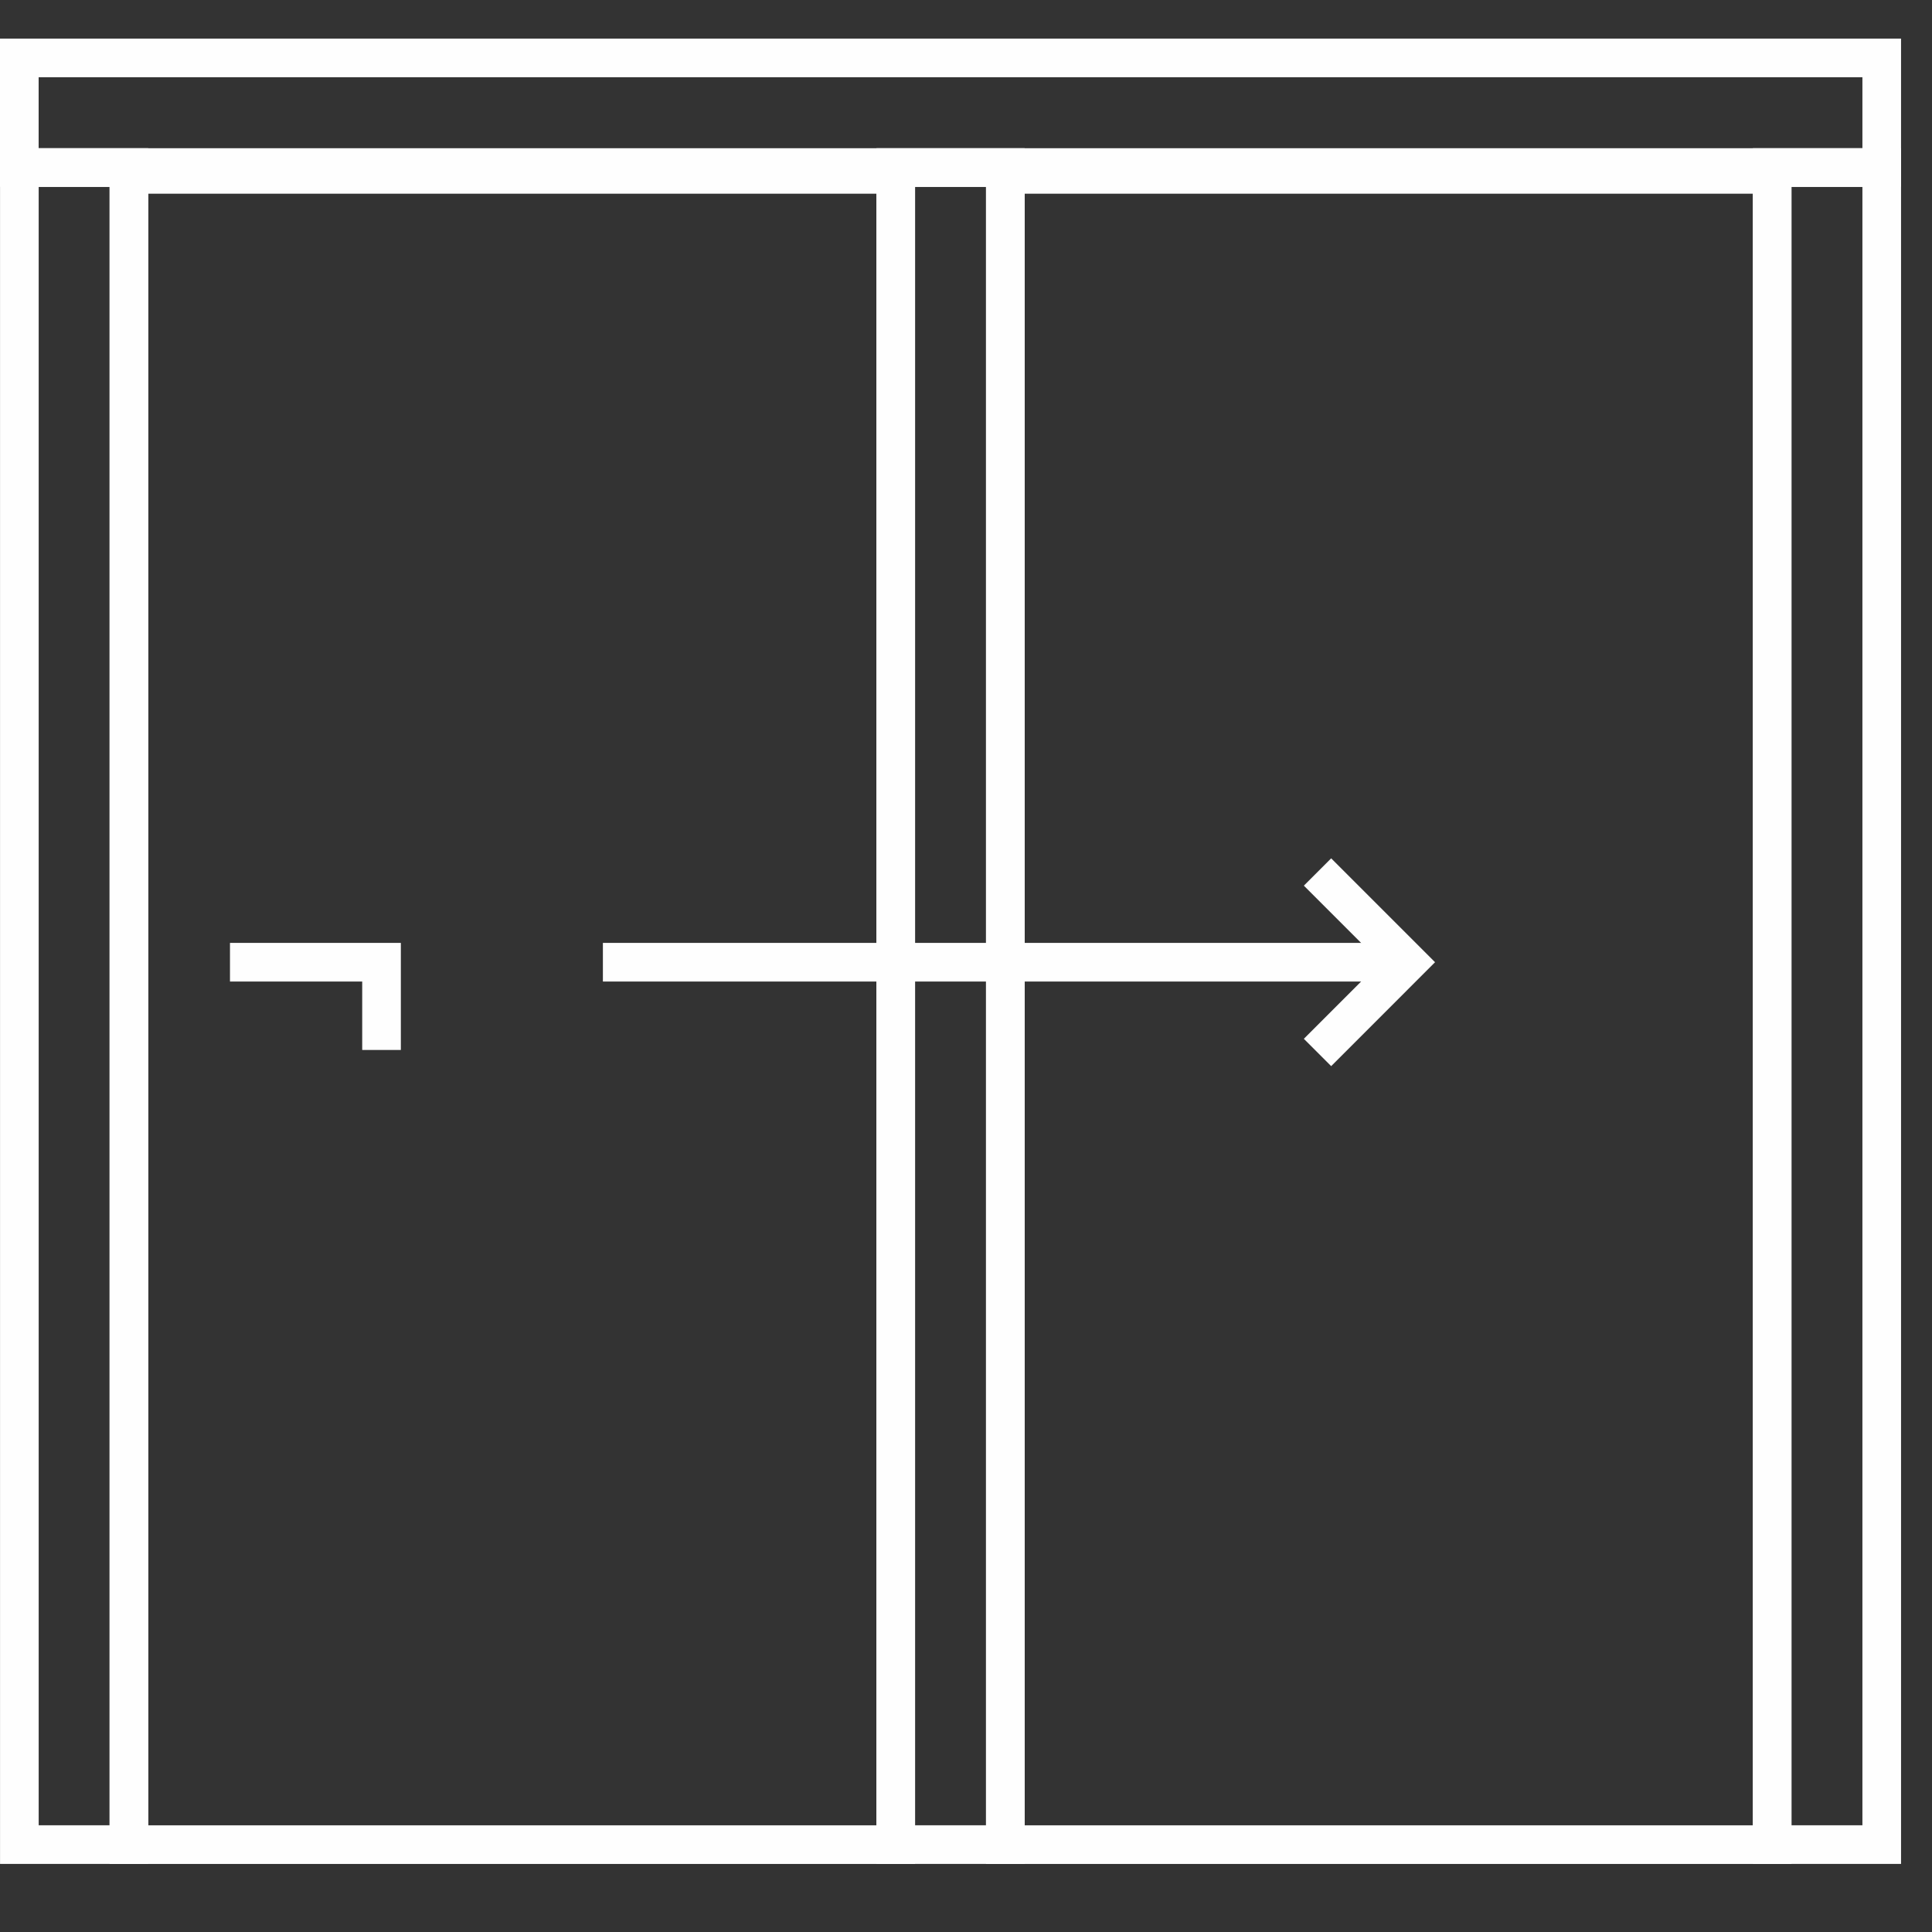
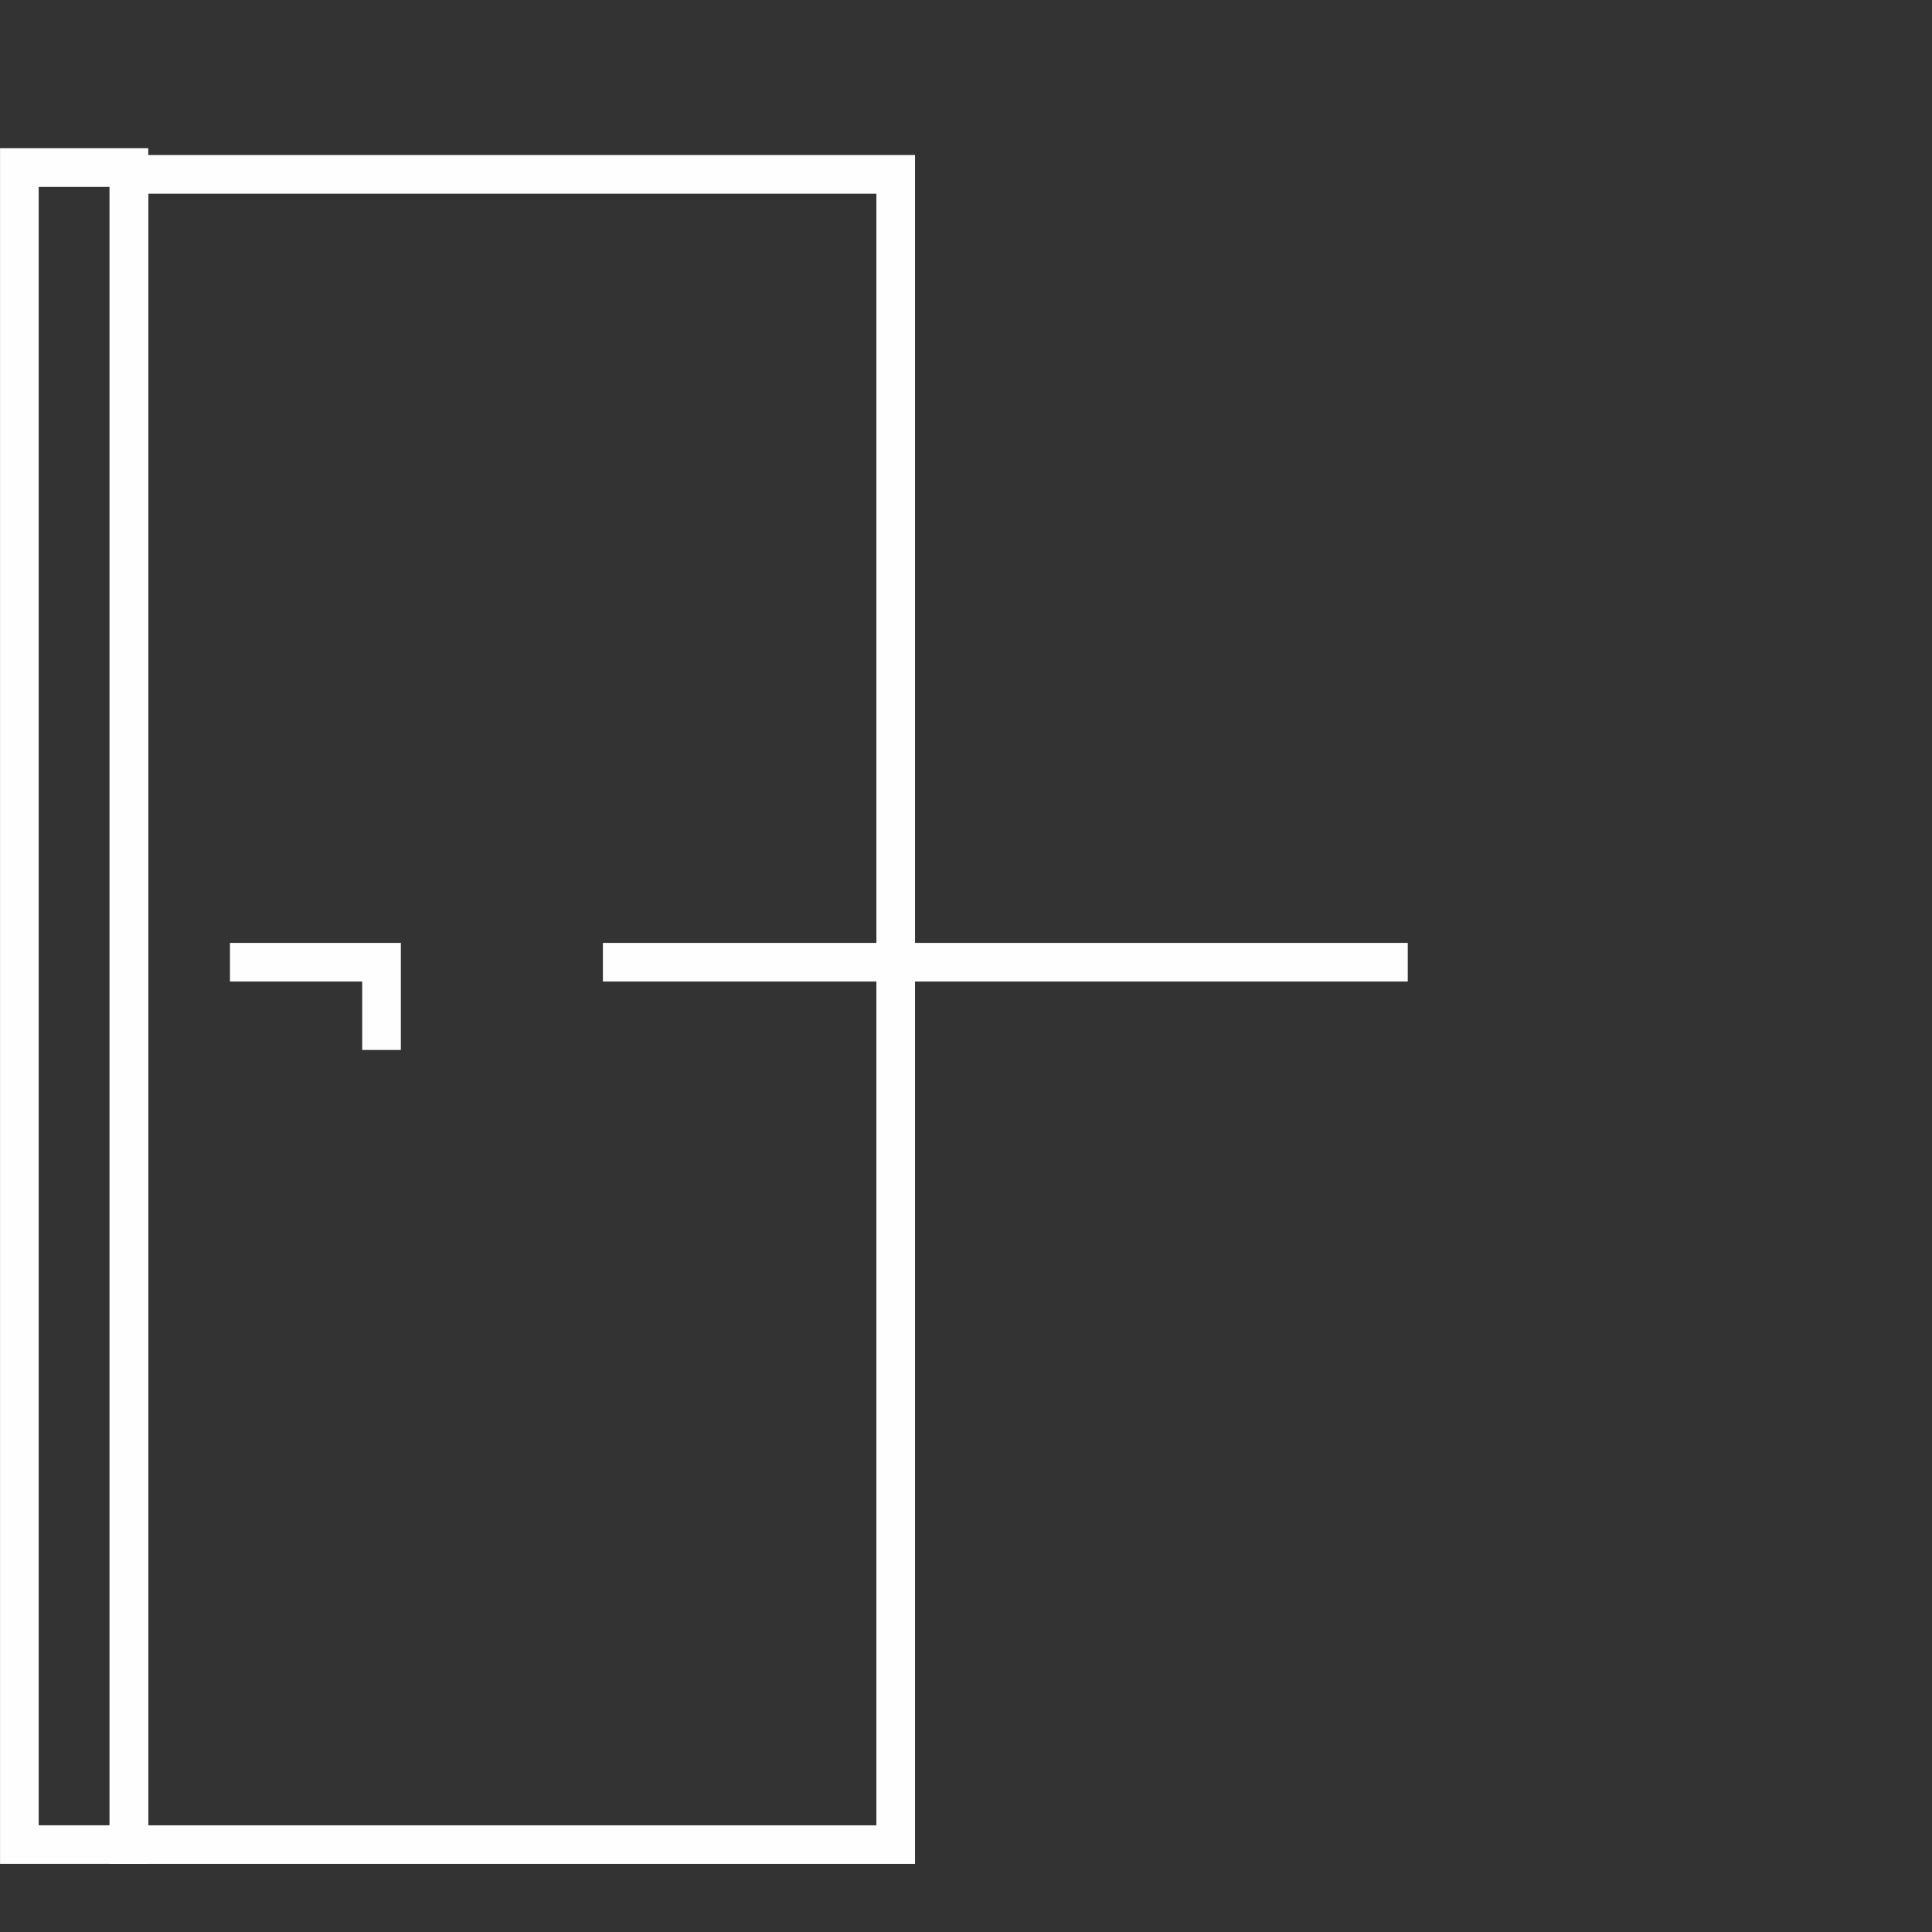
<svg xmlns="http://www.w3.org/2000/svg" width="50px" height="50px" viewBox="0 0 50 50" version="1.1">
  <rect x="0" y="0" width="50" height="50" fill="#333333" stroke="none" />
  <title>43F20DB1-8FD4-4EBB-A1A1-26DA87141BF4</title>
  <g id="new" stroke="none" stroke-width="1" fill="none" fill-rule="evenodd">
    <g id="Menu" transform="translate(-1067, -171)" stroke="#FEFEFE">
      <g id="Group-3" transform="translate(182, 124)">
        <g id="Group-14" transform="translate(885, 48)">
          <g id="Group-4" transform="translate(3, 3.238)">
            <polygon id="Stroke-1" points="0.336 43.501 20.181 43.501 20.181 0.275 0.336 0.275" />
-             <polygon id="Stroke-3" points="23.018 43.501 42.863 43.501 42.863 0.275 23.018 0.275" />
          </g>
          <polyline id="Stroke-5" points="5.952 23.902 9.874 23.902 9.874 26.173" />
          <g id="Group-11" transform="translate(0, 0.238)">
            <polygon id="Stroke-6" points="0.501 46.5 3.337 46.5 3.337 3.098 0.501 3.098" />
-             <polygon id="Stroke-8" points="23.182 46.5 26.018 46.5 26.018 3.098 23.182 3.098" />
-             <polygon id="Stroke-9" points="45.863 46.5 48.699 46.5 48.699 3.098 45.863 3.098" />
-             <polygon id="Stroke-10" points="0.5 3.098 48.699 3.098 48.699 0.261 0.5 0.261" />
          </g>
          <line x1="15.603" y1="23.902" x2="36.433" y2="23.902" id="Stroke-12" />
-           <polyline id="Stroke-13" points="34.097 26.238 36.432 23.902 34.097 21.567" />
        </g>
      </g>
    </g>
  </g>
</svg>